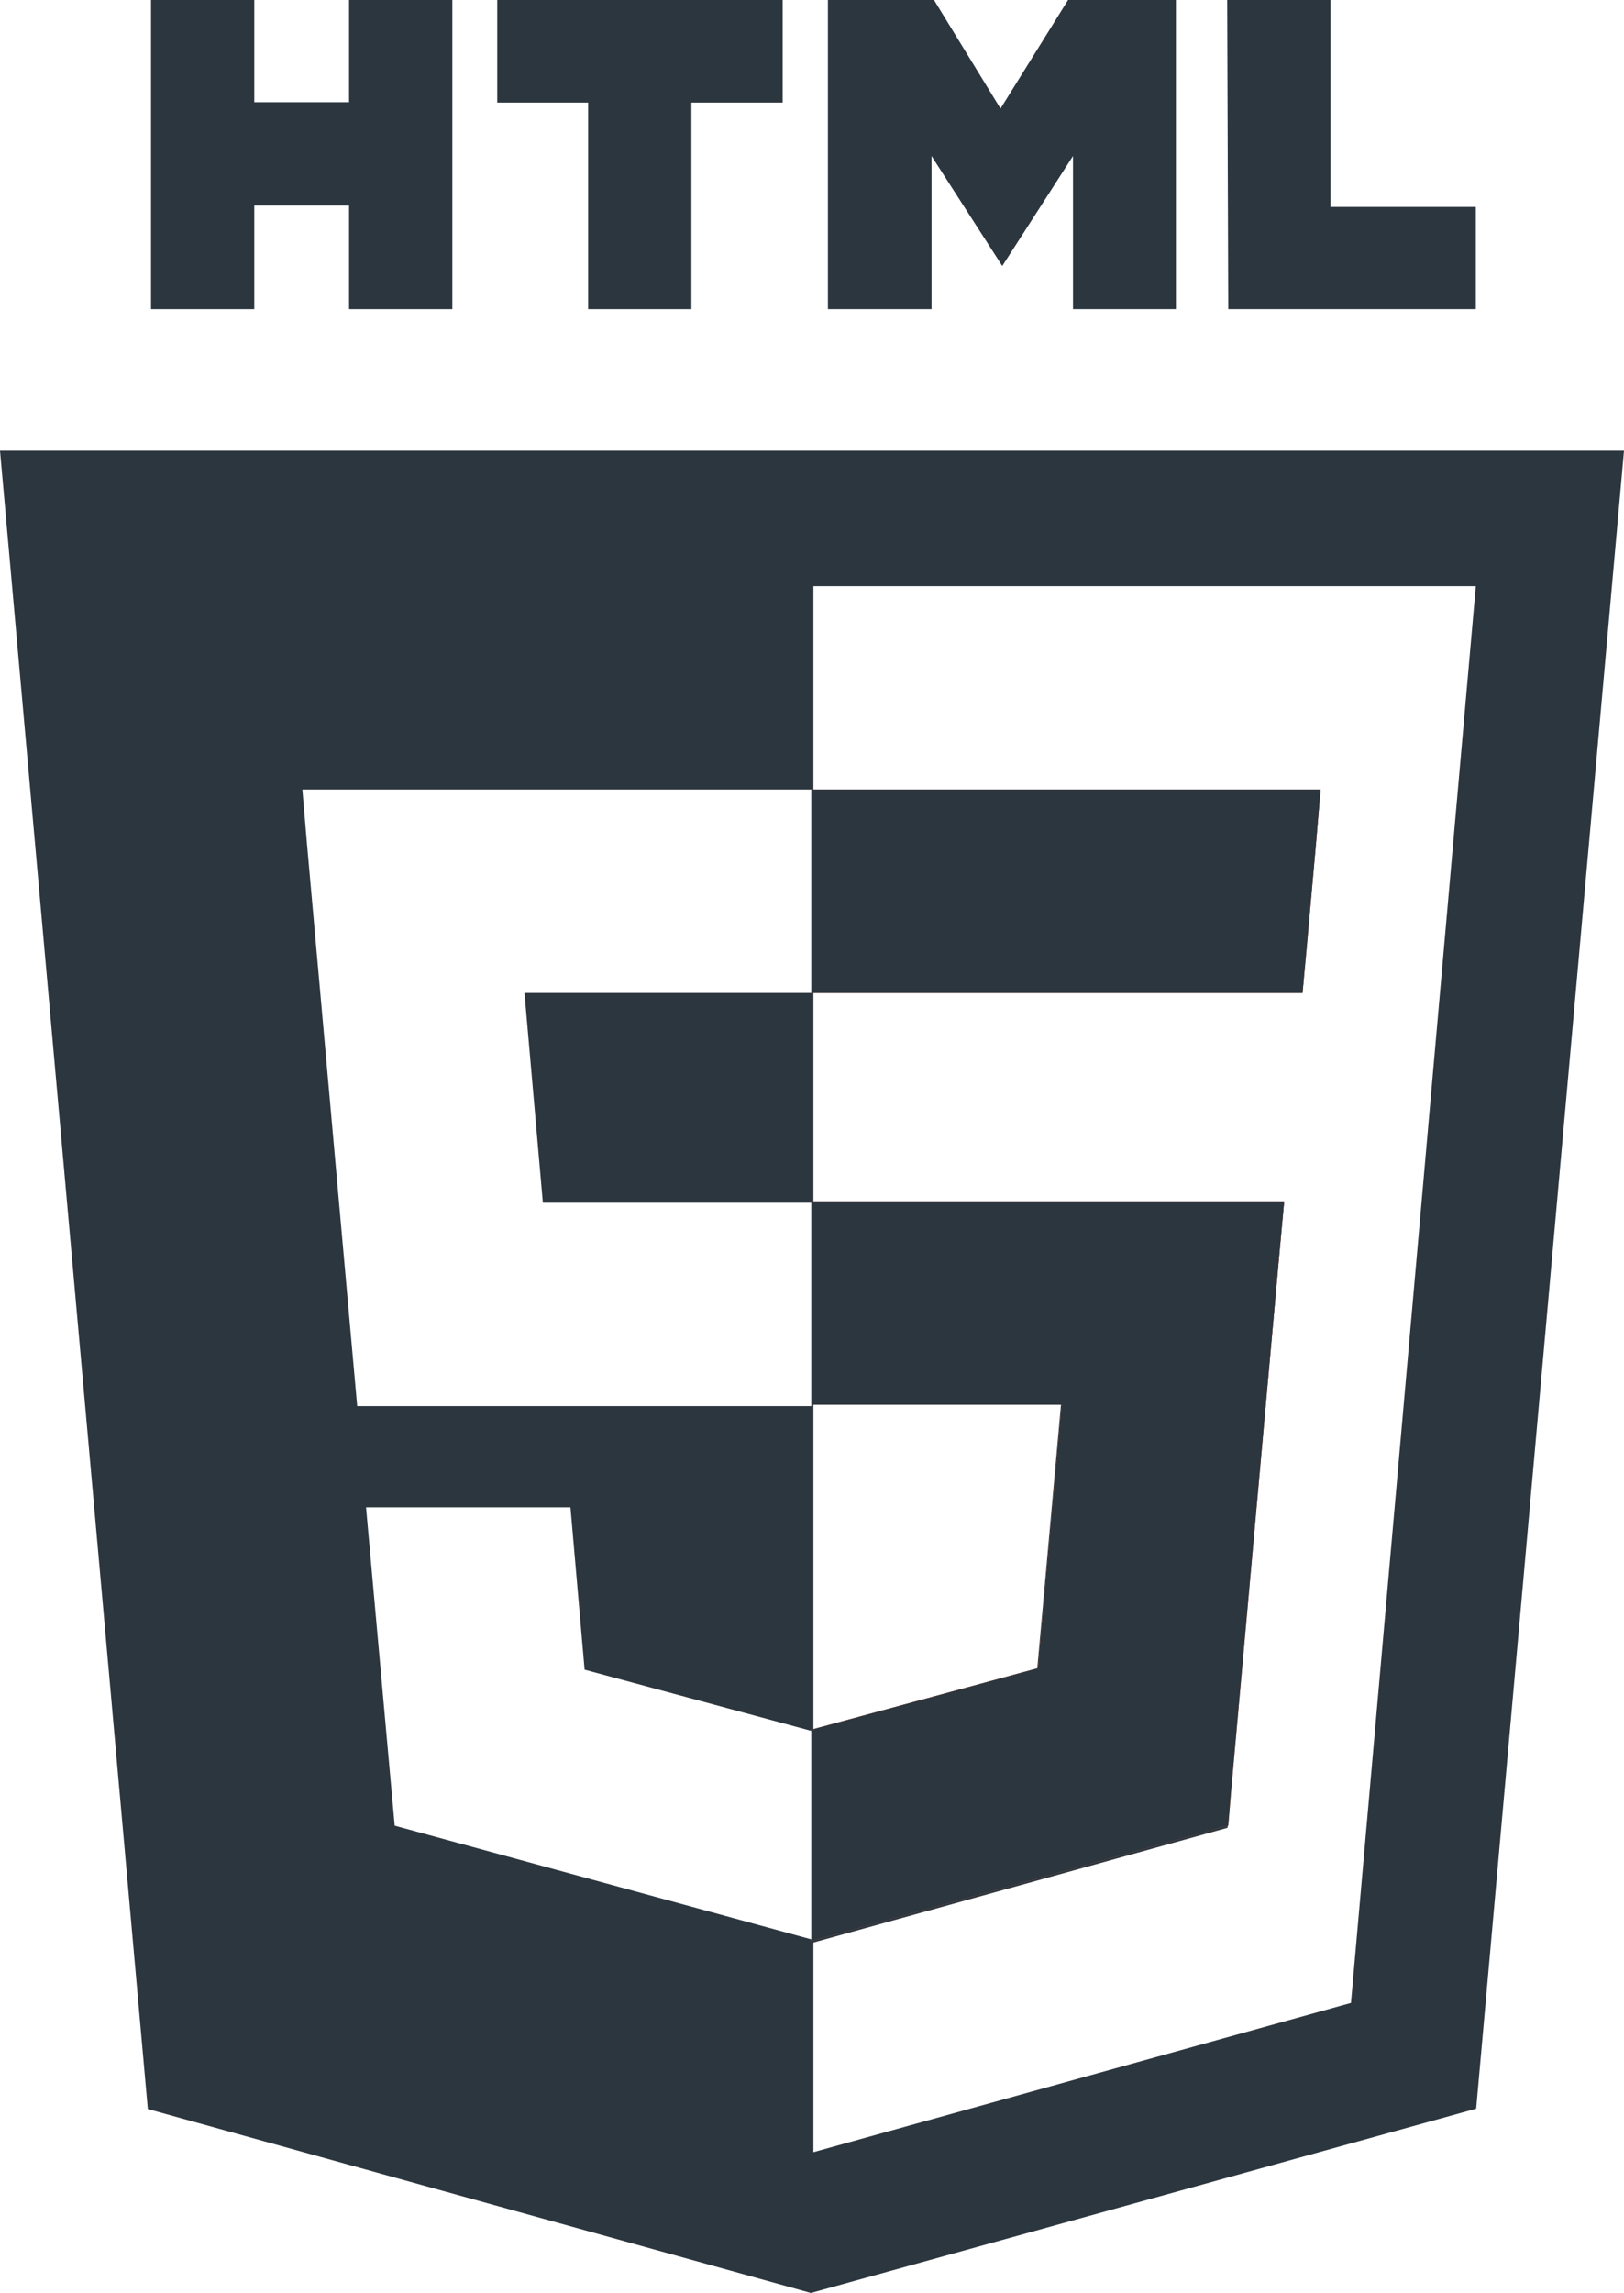
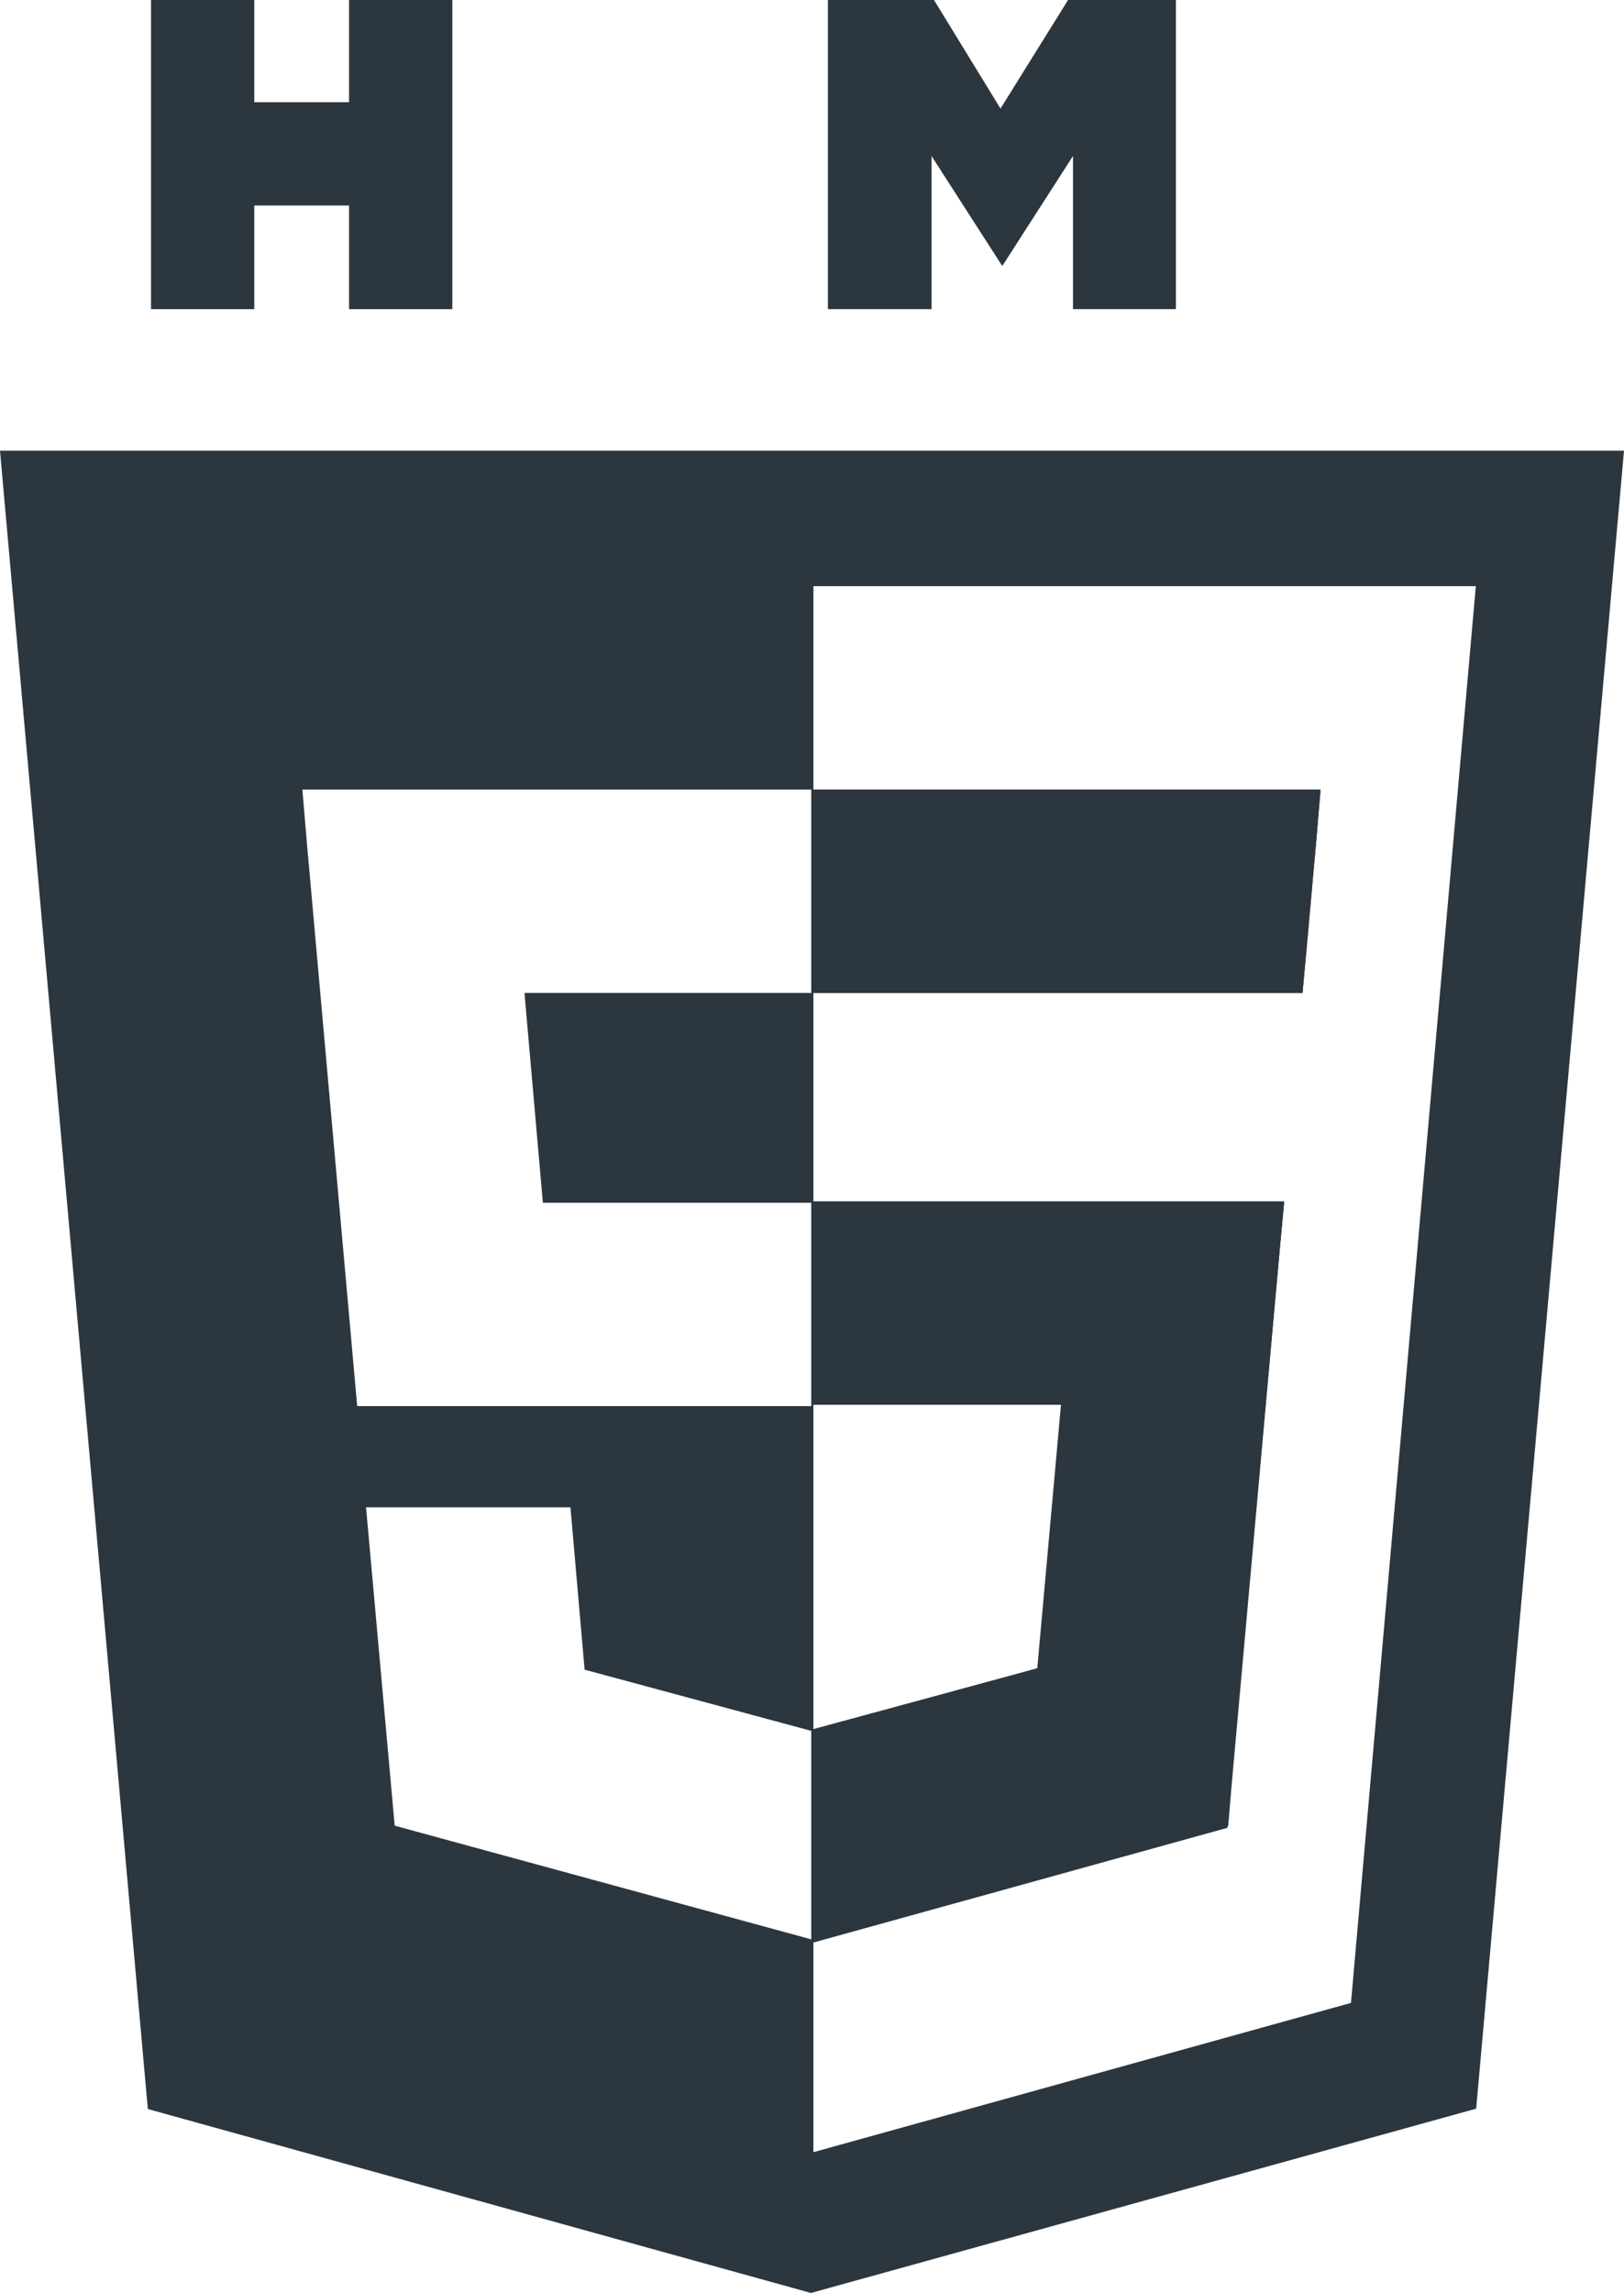
<svg xmlns="http://www.w3.org/2000/svg" viewBox="0 0 45.92 64.82">
  <defs>
    <style>.cls-1{fill:#2c363f;}.cls-2{fill:#ee6534;}.cls-3{fill:#eaeaea;}</style>
  </defs>
  <title>html_logo</title>
  <g id="Livello_2" data-name="Livello 2">
    <g id="prototipo_hf">
      <path class="cls-1" d="M0,12.74,4.18,59.62l18.75,5.2,18.81-5.21,4.18-46.87ZM8.68,23.86l-.13-1.54H22.94v5.75H14.83L15.35,34h7.59v5.75H10.1ZM23,39.71H30l-.67,7.45L23,48.89Zm15.2,16.91L23,60.84v-6h0L11.16,51.61l-.81-9h5.78l.4,4.59,6.41,1.73h0v6h0l11.77-3.26.08-1L36.17,35.5,36.31,34H23V28.07H36.83l.11-1.29.27-2.92.13-1.54H23V16.57H41.73Z" />
-       <polygon class="cls-2" points="22.96 33.96 36.31 33.96 36.17 35.5 34.81 50.64 34.73 51.61 22.96 54.87 22.96 48.89 29.35 47.16 30.02 39.71 22.96 39.71 22.96 33.96" />
      <polygon class="cls-2" points="37.34 22.32 37.21 23.86 36.95 26.78 36.83 28.07 22.96 28.07 22.96 22.32 37.34 22.32" />
      <rect class="cls-3" x="22.94" y="22.32" width="0.02" height="5.75" />
      <rect class="cls-3" x="22.94" y="33.96" width="0.02" height="5.75" />
-       <polygon class="cls-3" points="22.96 48.89 22.96 54.87 22.94 54.88 22.94 48.89 22.96 48.89" />
      <path class="cls-1" d="M4.27,0H7.19V2.89H9.87V0h2.92V8.74H9.87V5.81H7.19V8.74H4.27V0Z" />
-       <path class="cls-1" d="M16.63,2.9H14.06V0h8.07V2.9H19.55V8.74H16.63V2.9Z" />
      <path class="cls-1" d="M23.41,0h3l1.88,3.07L30.2,0h3.05V8.74H30.34V4.41l-2,3.11h0l-2-3.11V8.74H23.41Z" />
-       <path class="cls-1" d="M34.7,0h2.92V5.85h4.11V8.74h-7Z" />
      <polygon class="cls-1" points="36.31 33.96 36.17 35.5 34.81 50.64 34.73 51.61 22.96 54.87 22.94 54.88 22.94 48.89 22.96 48.89 29.35 47.16 30.02 39.71 22.94 39.71 22.94 33.96 36.31 33.96" />
      <polygon class="cls-1" points="37.34 22.32 37.21 23.86 36.95 26.78 36.83 28.07 22.94 28.07 22.94 22.32 37.34 22.32" />
    </g>
  </g>
</svg>